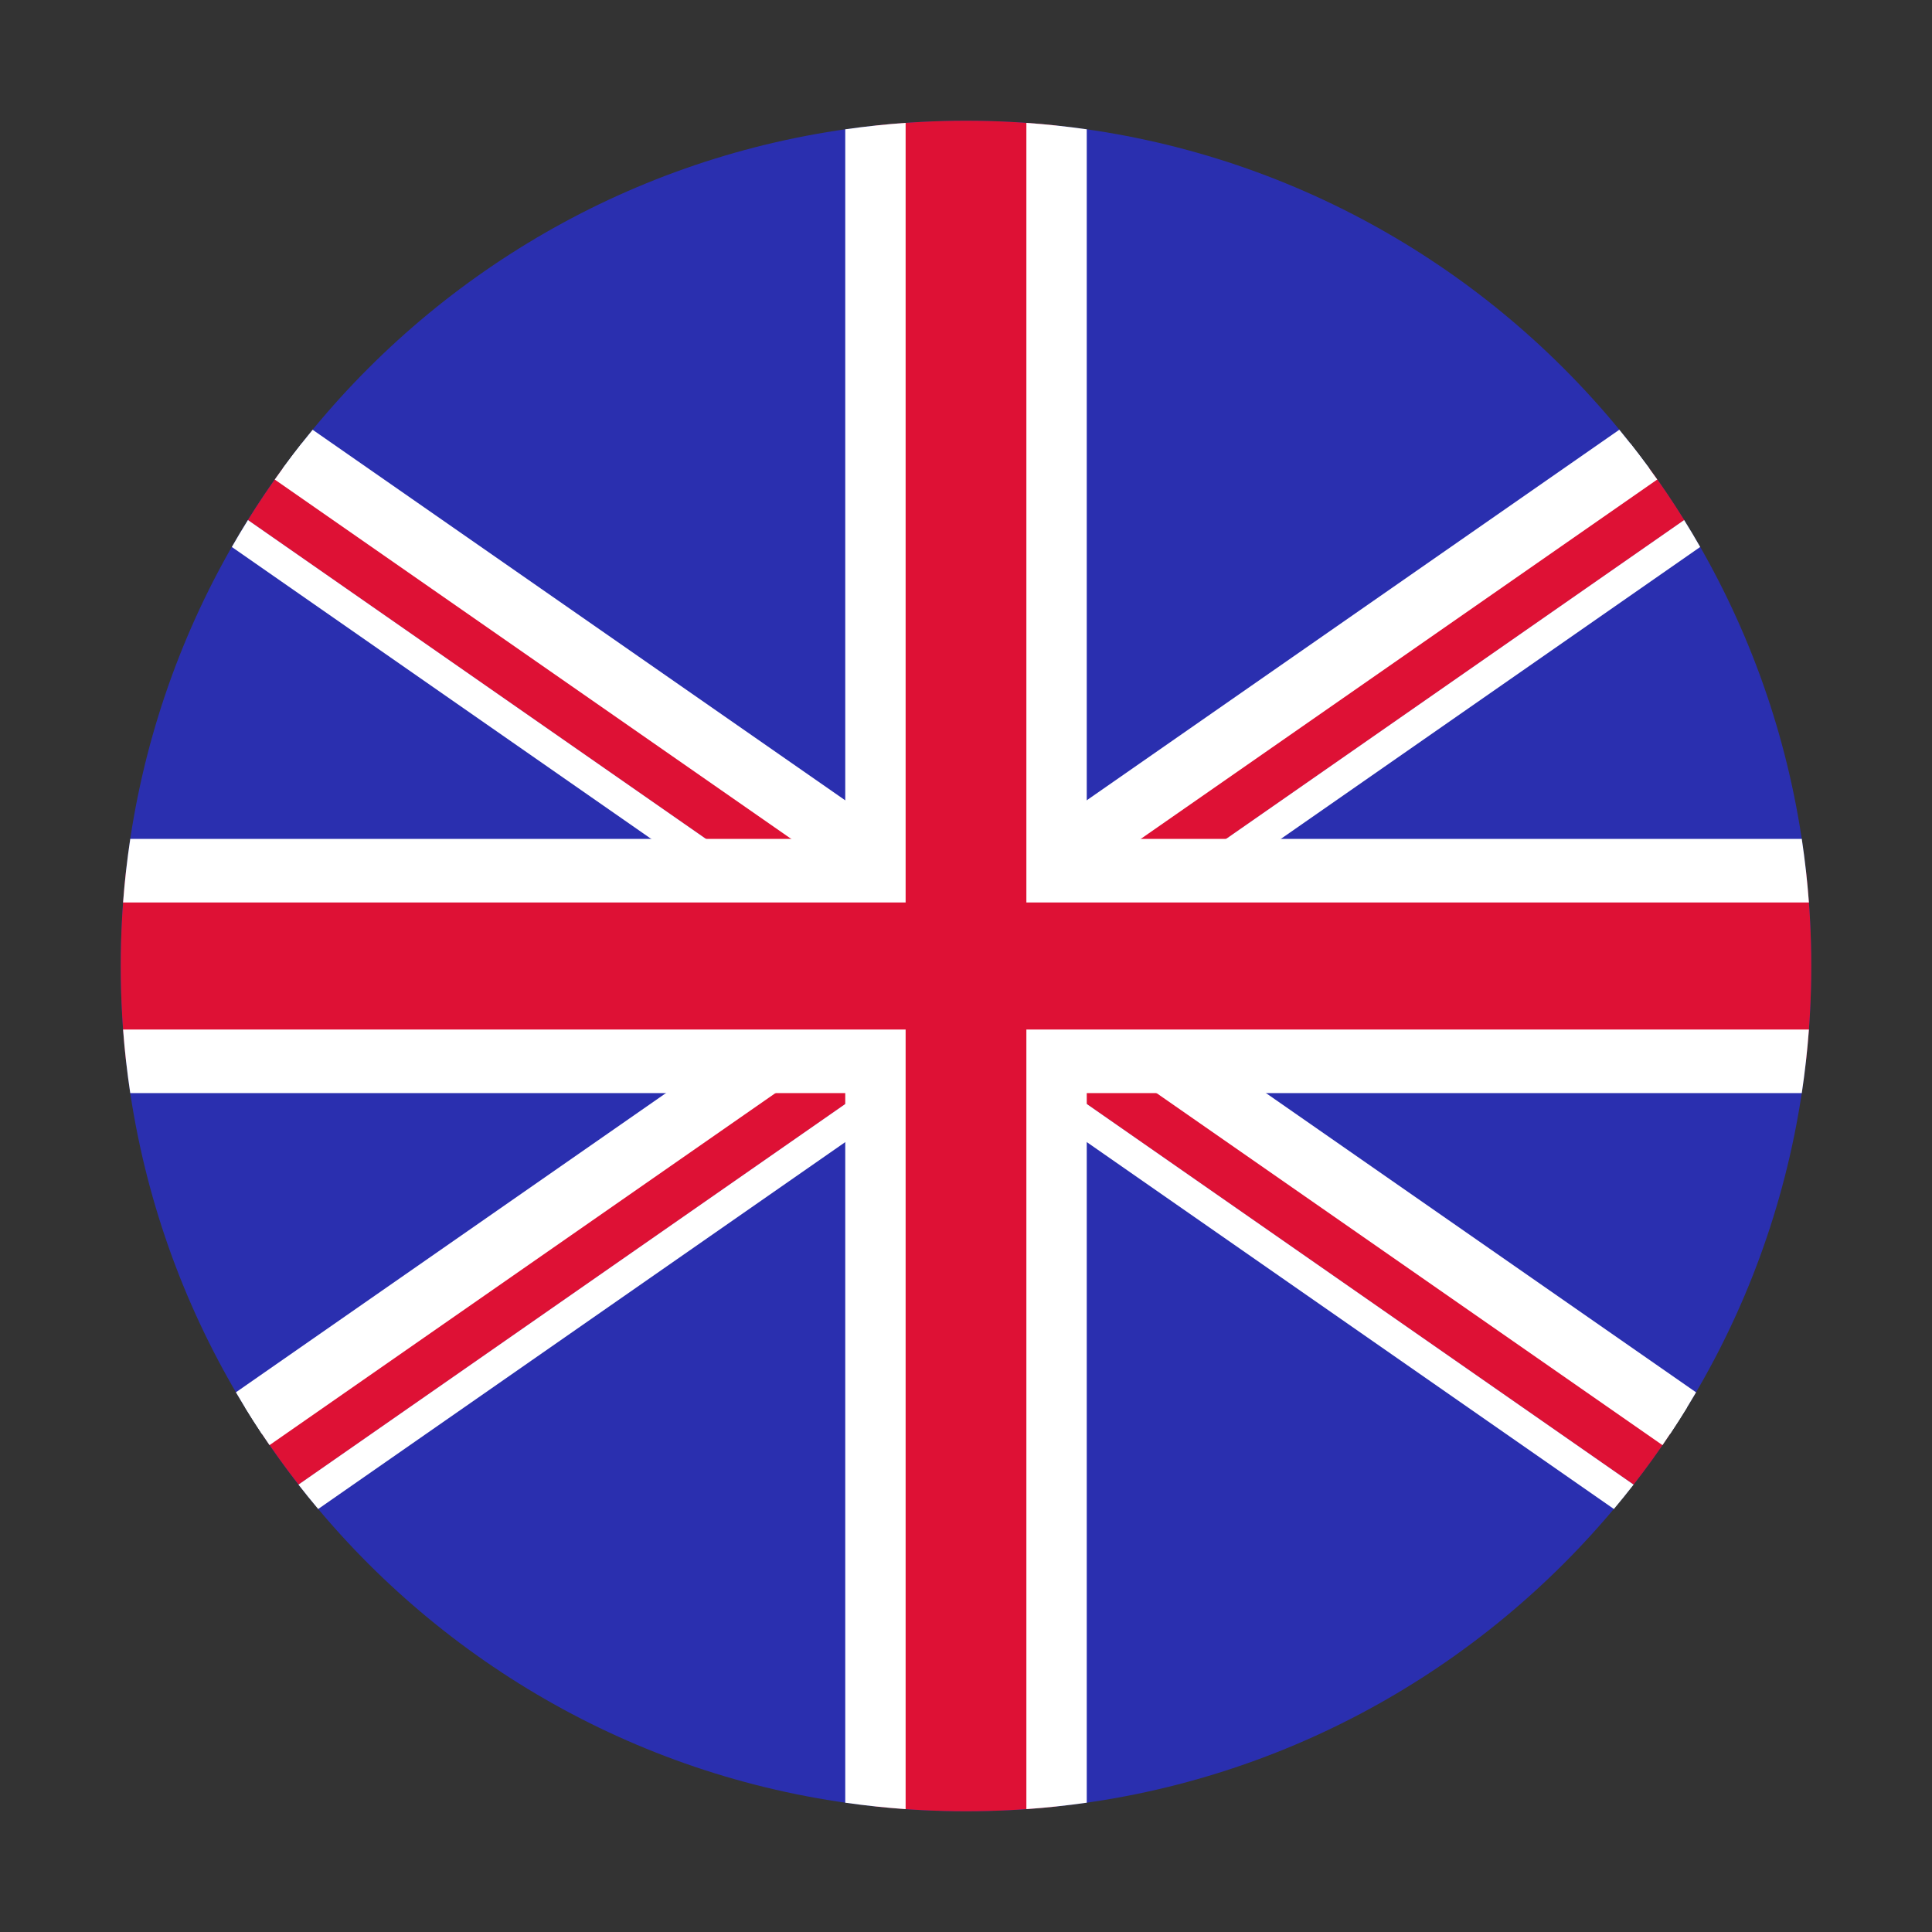
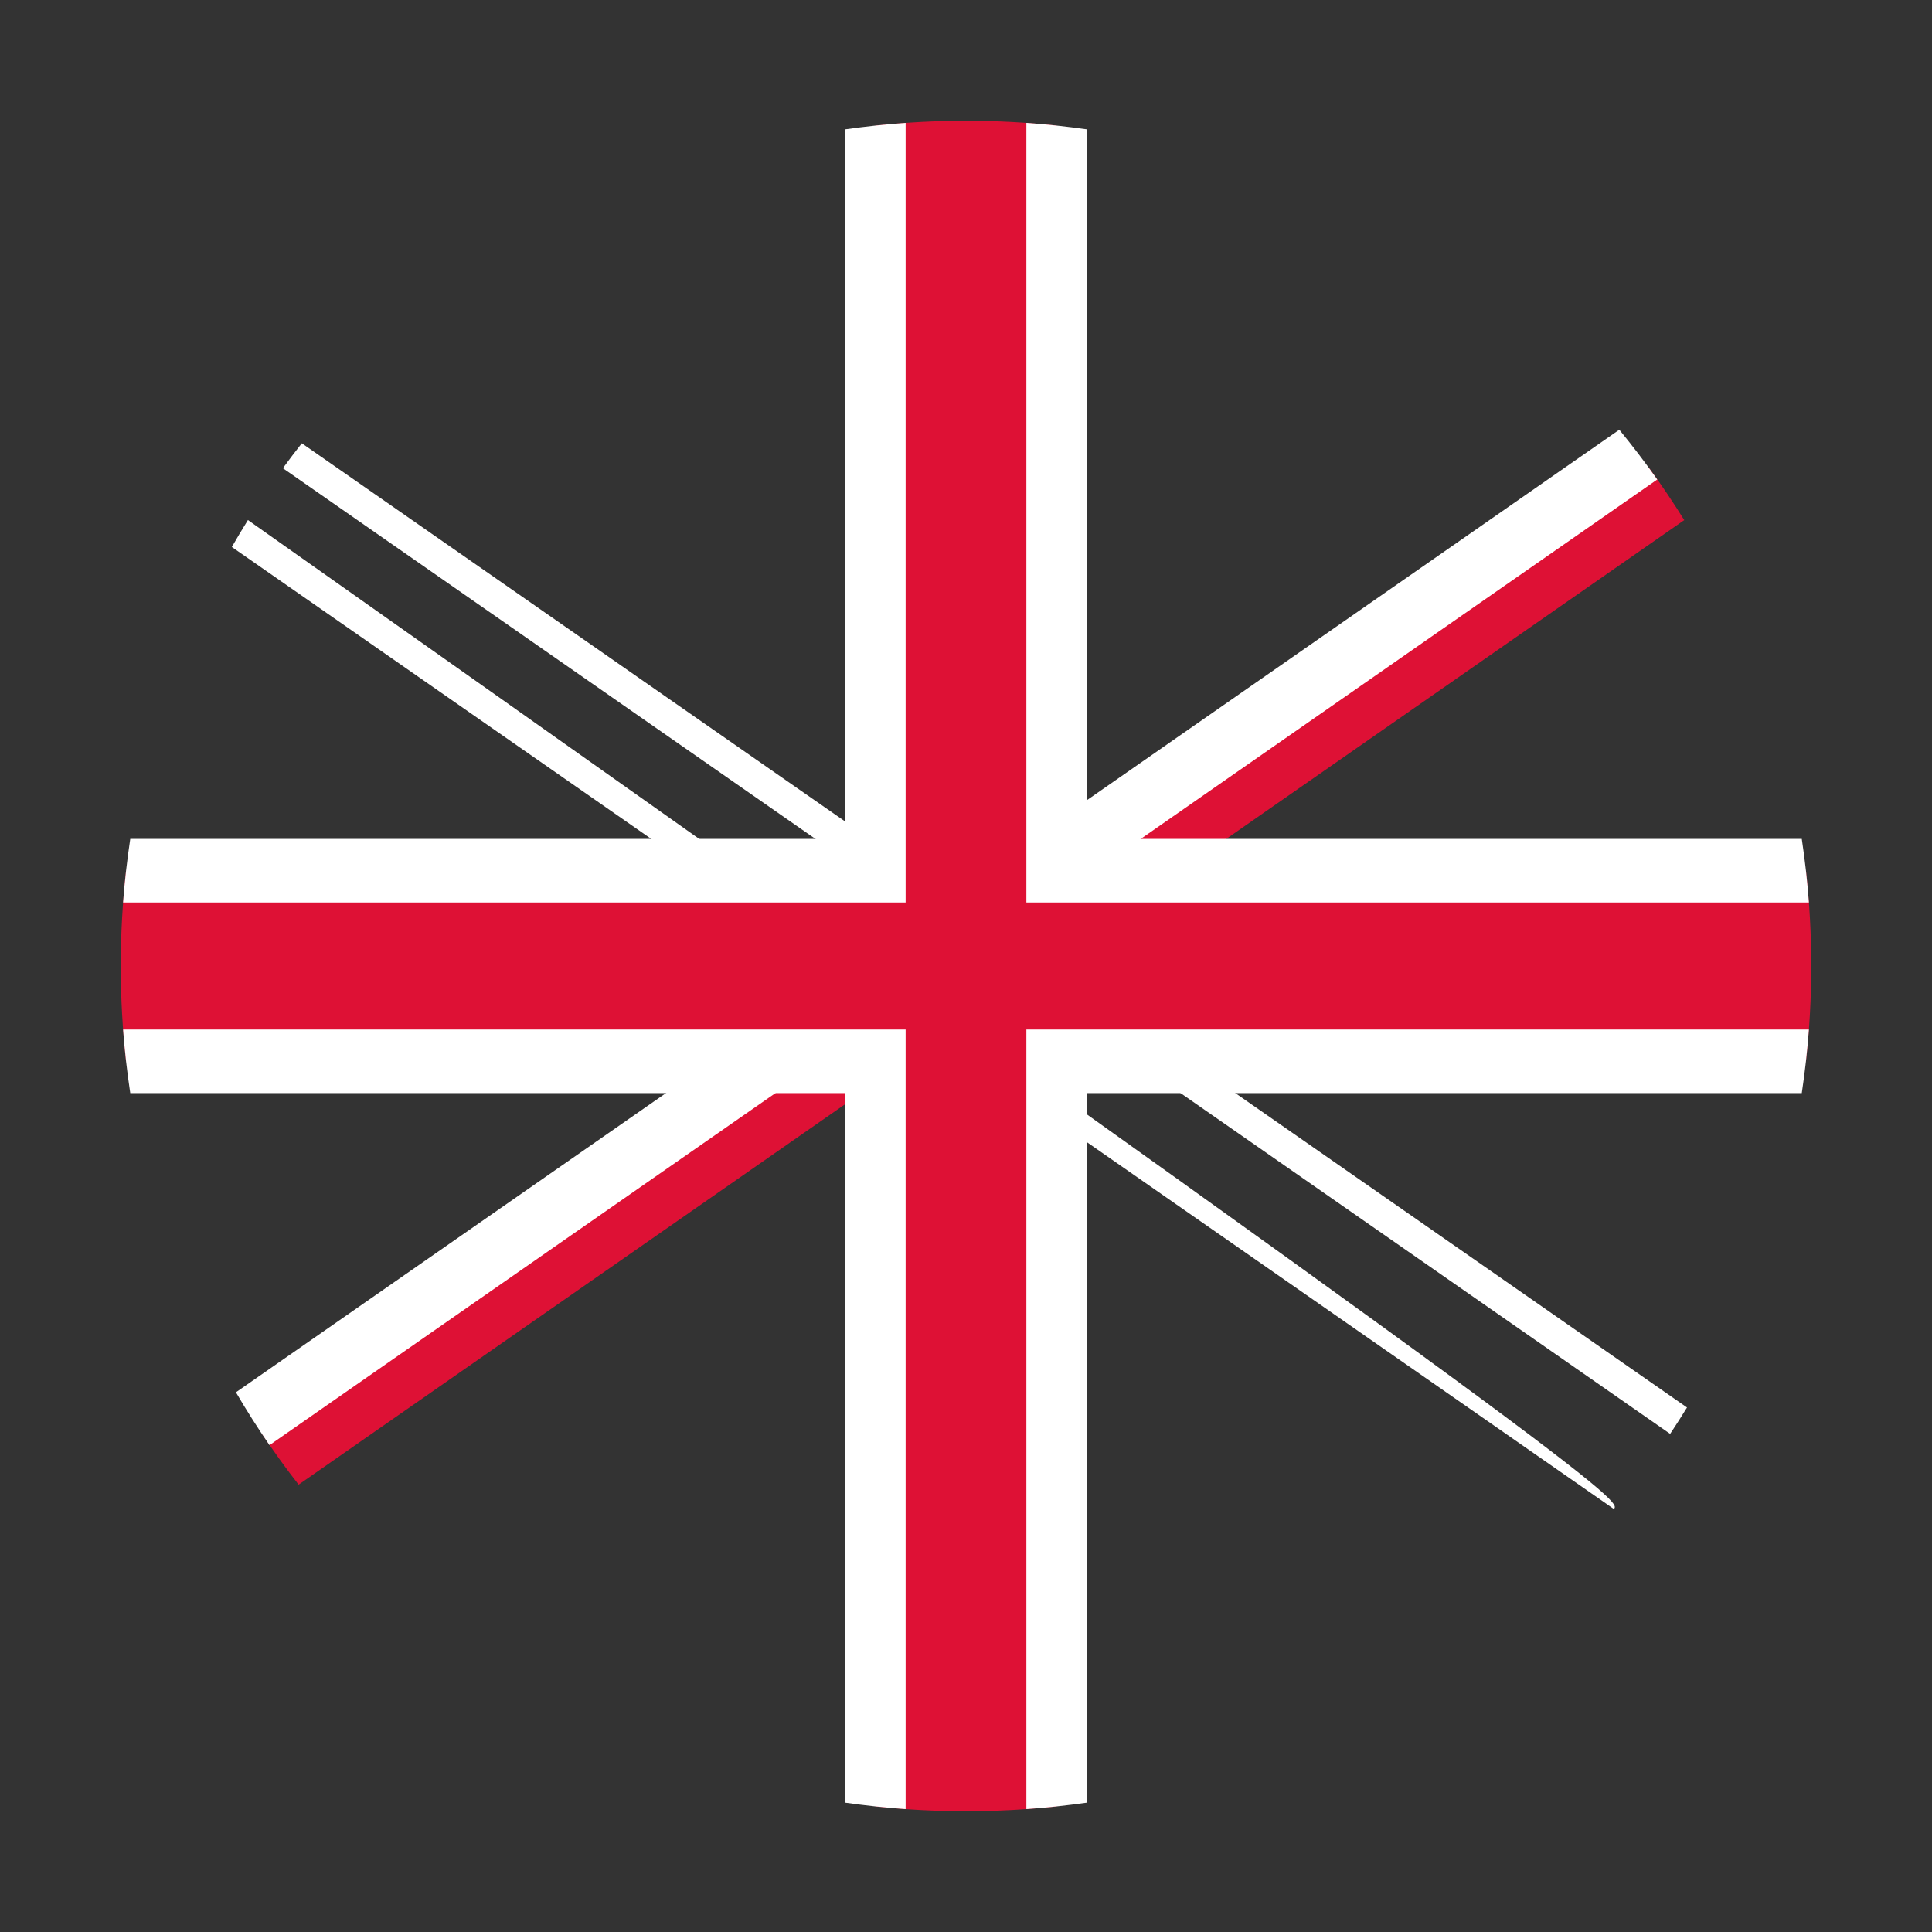
<svg xmlns="http://www.w3.org/2000/svg" width="52" height="52" viewBox="0 0 52 52" fill="none">
  <rect x="0" y="0" width="52" height="52" fill="#333333" stroke="none" />
-   <path d="M26 48.75C38.565 48.75 48.75 38.565 48.75 26C48.75 13.435 38.565 3.25 26 3.25C13.435 3.25 3.25 13.435 3.25 26C3.25 38.565 13.435 48.75 26 48.75Z" fill="#2A2FAF" />
-   <path fill-rule="evenodd" clip-rule="evenodd" d="M7.613 12.602L44.951 38.593C44.64 39.061 44.312 39.517 43.967 39.959L6.672 13.998C6.969 13.521 7.283 13.055 7.613 12.602Z" fill="#DE1135" />
-   <path fill-rule="evenodd" clip-rule="evenodd" d="M8.123 11.931L45.406 37.883C45.259 38.123 45.108 38.359 44.952 38.593L7.614 12.602C7.78 12.375 7.949 12.152 8.123 11.931ZM6.673 13.997L43.968 39.959C43.795 40.181 43.618 40.4 43.438 40.615L6.24 14.722C6.38 14.477 6.524 14.236 6.673 13.997Z" fill="white" />
+   <path fill-rule="evenodd" clip-rule="evenodd" d="M8.123 11.931L45.406 37.883C45.259 38.123 45.108 38.359 44.952 38.593L7.614 12.602C7.78 12.375 7.949 12.152 8.123 11.931ZM6.673 13.997C43.795 40.181 43.618 40.4 43.438 40.615L6.24 14.722C6.38 14.477 6.524 14.236 6.673 13.997Z" fill="white" />
  <path fill-rule="evenodd" clip-rule="evenodd" d="M45.332 13.998L8.037 39.959C7.692 39.517 7.364 39.061 7.053 38.593L44.391 12.602C44.721 13.055 45.035 13.521 45.332 13.998Z" fill="#DE1135" />
-   <path fill-rule="evenodd" clip-rule="evenodd" d="M45.329 13.997C45.477 14.236 45.622 14.477 45.761 14.722L8.564 40.615C8.383 40.4 8.206 40.181 8.033 39.959L45.329 13.997ZM43.879 11.931C44.052 12.152 44.222 12.375 44.388 12.602L7.049 38.593C6.894 38.359 6.743 38.123 6.596 37.883L43.879 11.931Z" fill="white" />
-   <path fill-rule="evenodd" clip-rule="evenodd" d="M8.415 11.567L45.65 37.475C45.366 37.96 45.064 38.434 44.746 38.896L7.395 12.907C7.718 12.447 8.059 12 8.415 11.567Z" fill="white" />
  <path fill-rule="evenodd" clip-rule="evenodd" d="M44.605 12.906L7.254 38.896C6.935 38.434 6.634 37.96 6.35 37.474L43.584 11.566C43.94 12 44.281 12.447 44.605 12.906Z" fill="white" />
  <path fill-rule="evenodd" clip-rule="evenodd" d="M28.438 3.379C27.637 3.294 26.823 3.25 26 3.25C25.177 3.25 24.363 3.294 23.562 3.379V23.434H3.393C3.299 24.276 3.25 25.133 3.25 26C3.25 26.867 3.299 27.724 3.393 28.566H23.562V48.621C24.363 48.706 25.177 48.75 26 48.75C26.823 48.75 27.637 48.706 28.438 48.621V28.566H48.607C48.702 27.724 48.75 26.867 48.75 26C48.75 25.133 48.702 24.276 48.607 23.434H28.438V3.379Z" fill="#DE1135" />
  <path fill-rule="evenodd" clip-rule="evenodd" d="M3.506 29.421C3.421 28.857 3.356 28.287 3.313 27.71H23.563H24.375V28.566V48.693C23.828 48.654 23.286 48.596 22.75 48.52V29.421H3.506ZM29.25 48.52C28.714 48.596 28.172 48.654 27.625 48.693V28.566V27.71H28.438H48.687C48.644 28.287 48.58 28.857 48.495 29.421H29.25V48.52ZM48.495 22.579C48.58 23.143 48.644 23.713 48.687 24.29H28.438H27.625V23.434V3.307C28.172 3.346 28.714 3.404 29.25 3.48V22.579H48.495ZM24.375 3.307V23.434V24.29H23.563H3.313C3.356 23.713 3.421 23.143 3.506 22.579H22.75V3.48C23.286 3.404 23.828 3.346 24.375 3.307Z" fill="white" />
</svg>